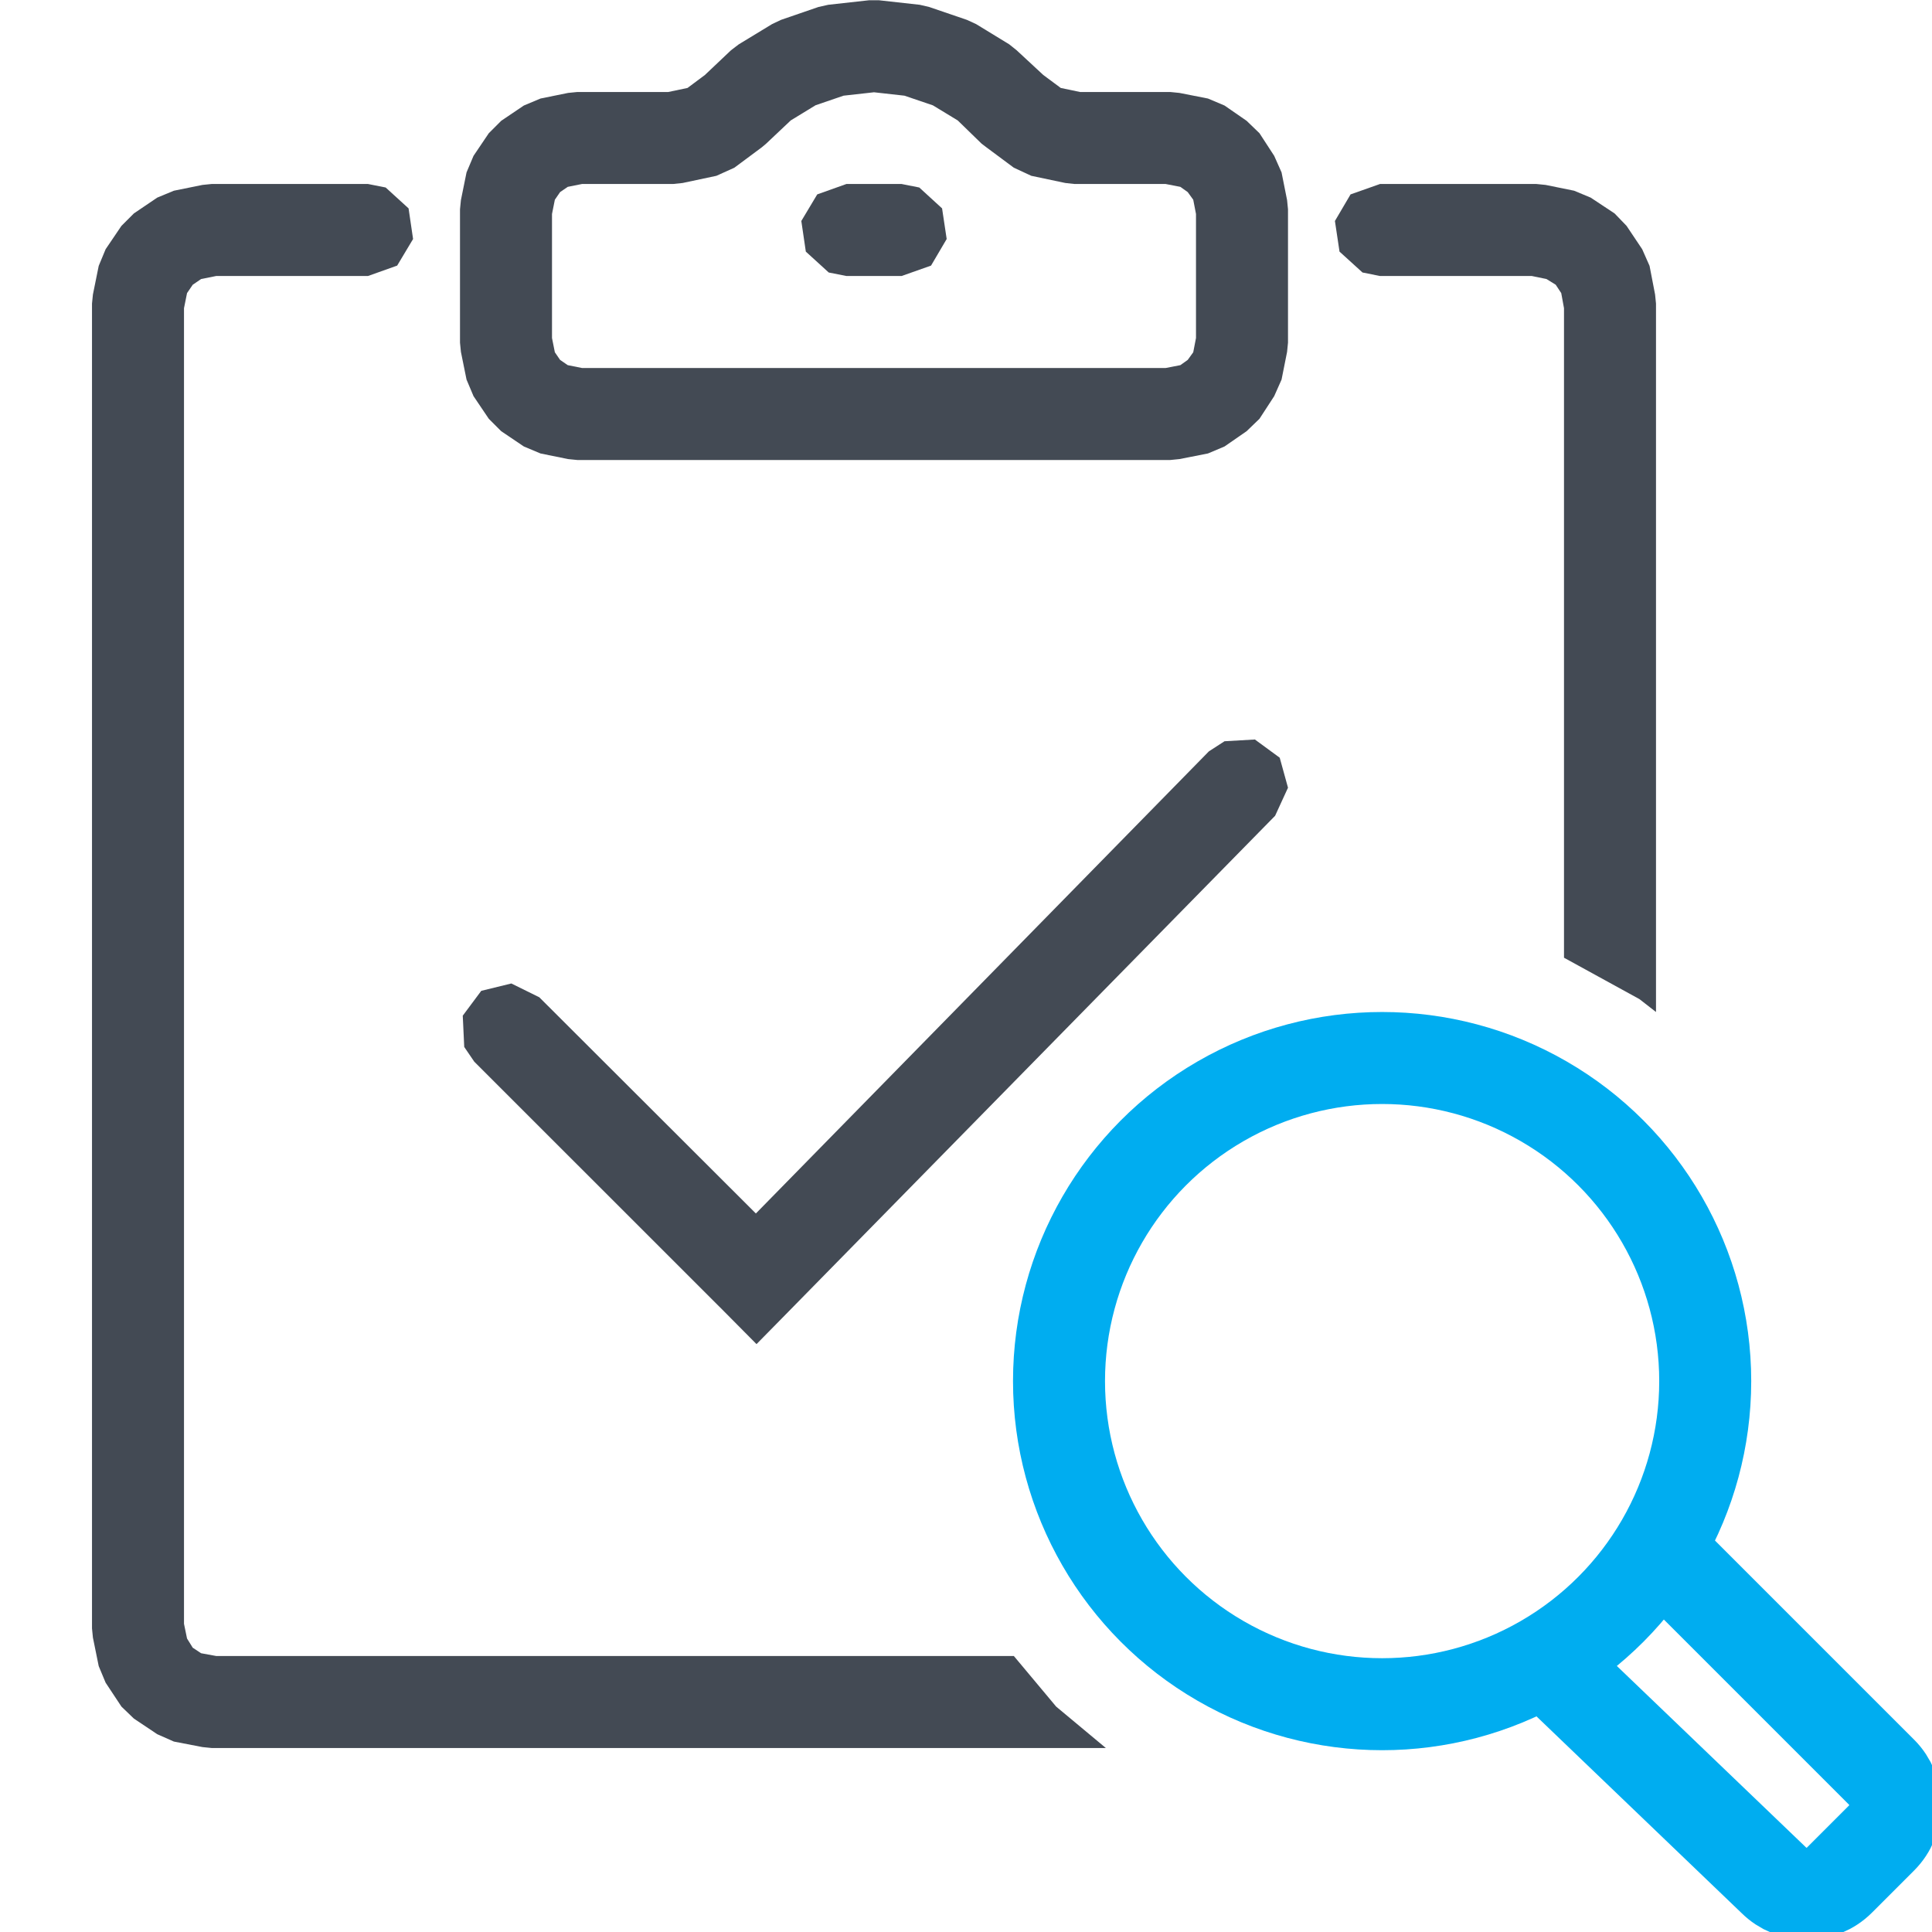
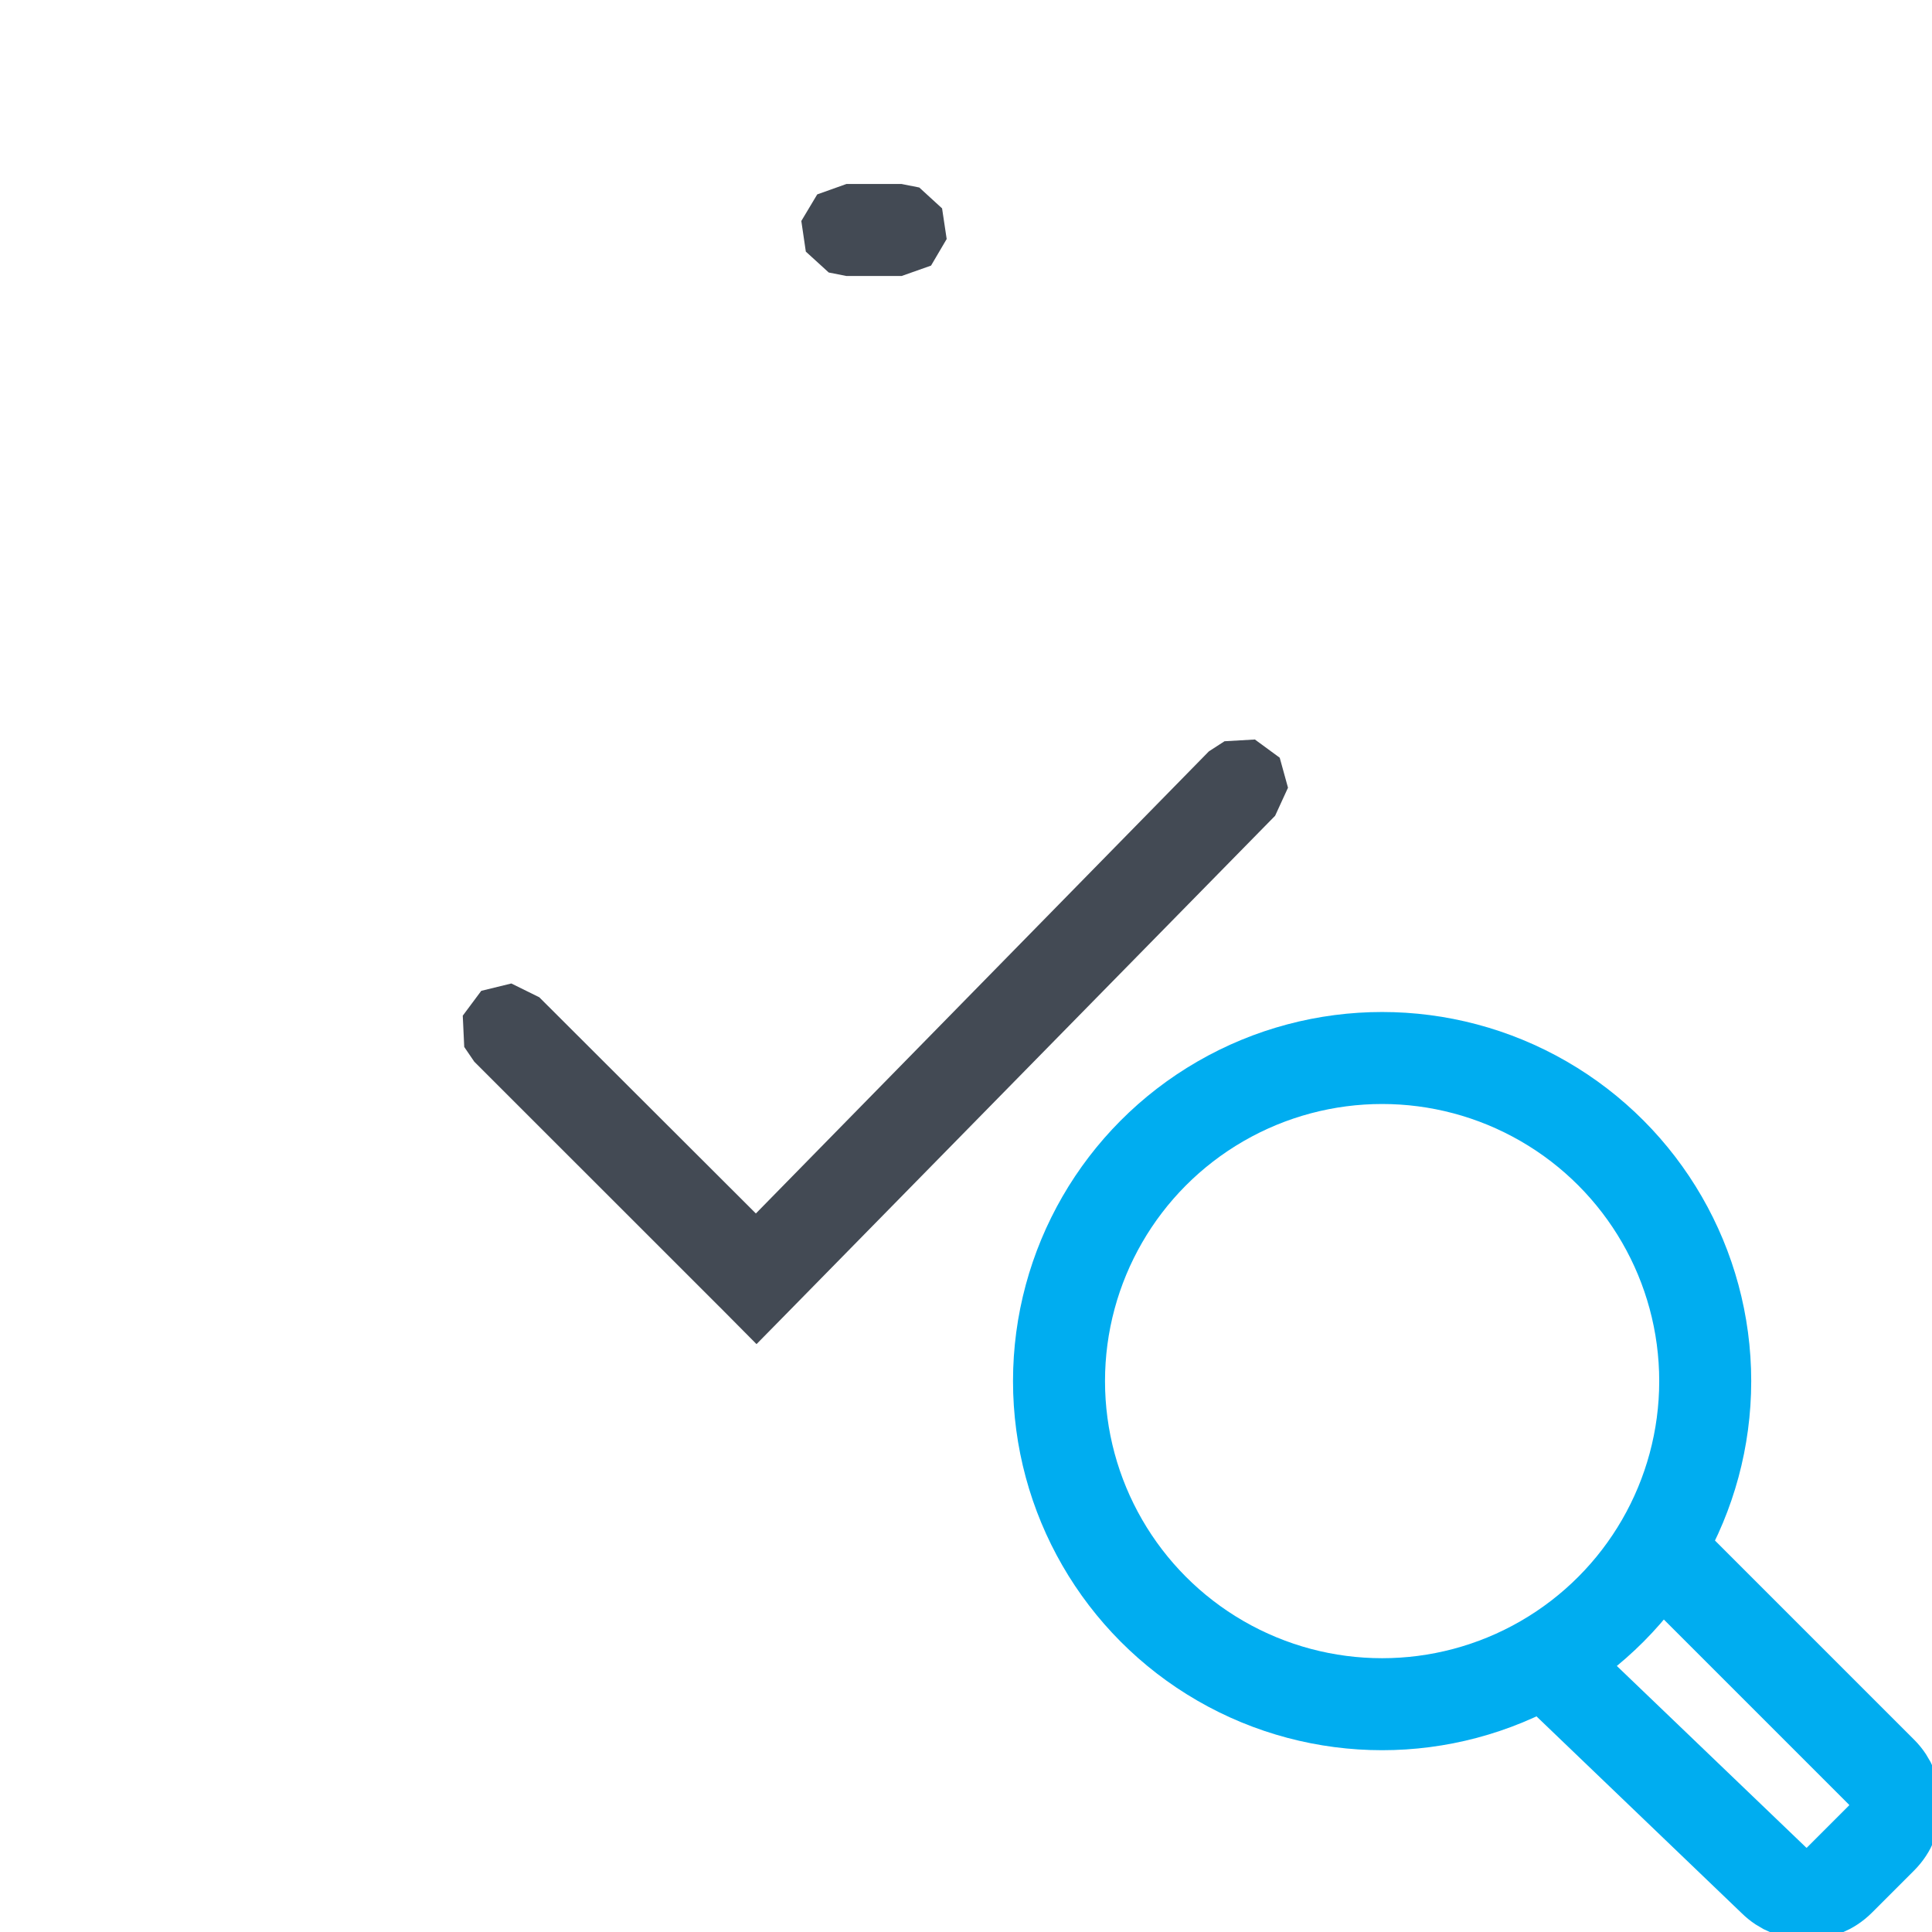
<svg xmlns="http://www.w3.org/2000/svg" version="1.1" id="Layer_1" x="0px" y="0px" width="21px" height="21px" viewBox="0 0 21 21" enable-background="new 0 0 21 21" xml:space="preserve">
  <g id="main">
    <g id="icon">
-       <path d="M2.201,2.01L1.89,2.073L1.709,2.148L1.455,2.32L1.32,2.455L1.148,2.709L1.073,2.89L1.01,3.201L1,3.3L1,17.7L1.01,17.8L1.073,18.11L1.148,18.29L1.32,18.55L1.455,18.68L1.709,18.85L1.89,18.93L2.201,18.99L2.3,19L12.02,19L11.48,18.55L11.02,18L2.35,18L2.186,17.97L2.095,17.91L2.033,17.81L2,17.65L2,3.35L2.033,3.186L2.095,3.095L2.186,3.033L2.35,3L4,3L4.317,2.887L4.49,2.598L4.441,2.265L4.192,2.038L4,2L2.3,2zM14.68,2.113L14.51,2.402L14.56,2.735L14.81,2.962L15,3L16.65,3L16.81,3.033L16.91,3.095L16.97,3.186L17,3.35L17,10.41L17.82,10.86L18,11L18,3.3L17.99,3.201L17.93,2.89L17.85,2.709L17.68,2.455L17.55,2.32L17.29,2.148L17.11,2.073L16.8,2.01L16.7,2L15,2zz" fill="#434a54" />
-       <path d="M9.003,0.052L8.896,0.076L8.489,0.216L8.392,0.262L8.03,0.482L7.946,0.546L7.662,0.815L7.473,0.956L7.263,1L6.275,1L6.175,1.01L5.875,1.071L5.694,1.147L5.448,1.313L5.313,1.448L5.147,1.694L5.071,1.874L5.01,2.175L5,2.275L5,3.725L5.01,3.825L5.071,4.126L5.147,4.306L5.313,4.552L5.448,4.687L5.694,4.853L5.875,4.929L6.175,4.99L6.275,5L12.72,5L12.82,4.99L13.13,4.929L13.31,4.853L13.55,4.687L13.69,4.552L13.85,4.306L13.93,4.126L13.99,3.825L14,3.725L14,2.275L13.99,2.175L13.93,1.874L13.85,1.694L13.69,1.448L13.55,1.313L13.31,1.147L13.13,1.071L12.82,1.01L12.72,1L11.74,1L11.53,0.956L11.34,0.815L11.05,0.546L10.97,0.482L10.61,0.262L10.51,0.216L10.1,0.076L9.997,0.052L9.555,0.003L9.445,0.003zM9.831,1.04L10.14,1.145L10.41,1.309L10.67,1.562L10.72,1.6L11.02,1.823L11.21,1.911L11.58,1.989L11.68,2L12.67,2L12.83,2.031L12.91,2.088L12.97,2.171L13,2.326L13,3.674L12.97,3.829L12.91,3.912L12.83,3.969L12.67,4L6.326,4L6.171,3.969L6.088,3.912L6.031,3.829L6,3.674L6,2.326L6.031,2.171L6.088,2.088L6.171,2.031L6.326,2L7.316,2L7.42,1.989L7.787,1.911L7.982,1.823L8.282,1.6L8.327,1.562L8.595,1.309L8.865,1.144L9.169,1.04L9.5,1.003zz" fill="#434a54" />
      <path d="M8.883,2.113L8.71,2.402L8.759,2.735L9.008,2.962L9.2,3L9.8,3L10.12,2.887L10.29,2.598L10.24,2.265L9.992,2.038L9.8,2L9.2,2zz" fill="#434a54" />
      <path d="M13.31,8.057L13.14,8.167L8.216,13.19L5.862,10.84L5.558,10.69L5.231,10.77L5.03,11.04L5.046,11.38L5.155,11.54L7.866,14.25L8.223,14.61L8.577,14.25L13.86,8.867L14,8.562L13.91,8.236L13.64,8.038zz" fill="#434a54" />
    </g>
    <g id="overlay">
      <path d="M18.123,16.934l2.329,2.329c0.197,0.197,0.197,0.518,0,0.715l-0.458,0.458c-0.197,0.197,-0.518,0.197,-0.715,0l-2.445,-2.345" fill="none" stroke="#00ADF0" stroke-width="1" stroke-linecap="round" stroke-miterlimit="10" stroke-linejoin="round" />
      <circle cx="15.023" cy="15.012" r="3.512" fill="none" stroke="#00ADF0" stroke-width="1" stroke-linecap="round" stroke-miterlimit="10" stroke-linejoin="round" />
    </g>
  </g>
</svg>